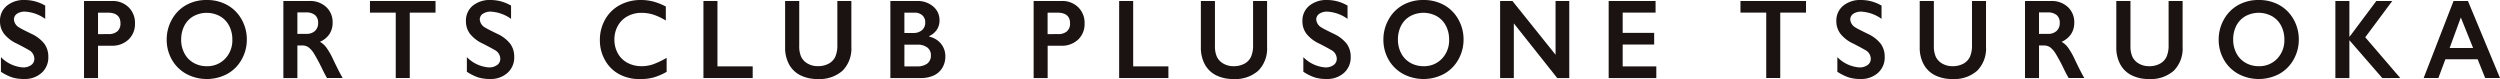
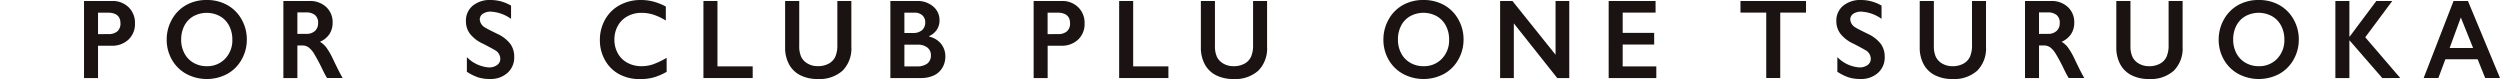
<svg xmlns="http://www.w3.org/2000/svg" width="267.64" height="8.46" viewBox="0 0 267.64 8.46">
  <defs>
    <clipPath id="clip-path">
      <rect id="長方形_937" data-name="長方形 937" width="267.64" height="8.46" fill="none" />
    </clipPath>
  </defs>
  <g id="グループ_2876" data-name="グループ 2876" clip-path="url(#clip-path)">
-     <path id="パス_7017" data-name="パス 7017" d="M2.654,0A4.347,4.347,0,0,1,4.84.6V2.019A4.114,4.114,0,0,0,2.7,1.246a1.476,1.476,0,0,0-.888.233.733.733,0,0,0-.32.623,1.085,1.085,0,0,0,.6.862c.11.079.54.3,1.285.661A3.725,3.725,0,0,1,4.751,4.688a2.331,2.331,0,0,1,.423,1.4,2.2,2.2,0,0,1-.721,1.715,2.672,2.672,0,0,1-1.866.652A4.157,4.157,0,0,1,1.3,8.286a5.393,5.393,0,0,1-1.2-.6V6.117a3.67,3.67,0,0,0,2.348,1.1,1.446,1.446,0,0,0,.89-.254.8.8,0,0,0,.34-.672,1.069,1.069,0,0,0-.59-.934q-.49-.284-1.263-.679A3.759,3.759,0,0,1,.453,3.643,2.19,2.19,0,0,1,0,2.274,2.058,2.058,0,0,1,.729.617,2.88,2.88,0,0,1,2.654,0" transform="translate(0 0)" fill="#1a1311" />
    <path id="パス_7018" data-name="パス 7018" d="M13.937.129A2.419,2.419,0,0,1,15.709.8a2.314,2.314,0,0,1,.682,1.727A2.291,2.291,0,0,1,15.7,4.257a2.521,2.521,0,0,1-1.819.661H12.435v3.46h-1.5V.129Zm-.373,3.543A1.384,1.384,0,0,0,14.5,3.38a1.083,1.083,0,0,0,.336-.865q0-1.139-1.379-1.139H12.435v2.3Z" transform="translate(-1.94 -0.023)" fill="#1a1311" />
    <path id="パス_7019" data-name="パス 7019" d="M25.986,0a4.447,4.447,0,0,1,2.173.528A3.933,3.933,0,0,1,29.7,2.052a4.3,4.3,0,0,1,.573,2.181,4.284,4.284,0,0,1-.559,2.145,3.949,3.949,0,0,1-1.536,1.536,4.66,4.66,0,0,1-4.395-.009,3.971,3.971,0,0,1-1.538-1.527,4.274,4.274,0,0,1-.55-2.145,4.348,4.348,0,0,1,.55-2.132A3.95,3.95,0,0,1,23.761.552,4.413,4.413,0,0,1,25.986,0M23.243,4.234a3.079,3.079,0,0,0,.35,1.476,2.5,2.5,0,0,0,.976,1.015,2.786,2.786,0,0,0,1.416.361,2.616,2.616,0,0,0,1.967-.8,2.832,2.832,0,0,0,.771-2.055,3.115,3.115,0,0,0-.348-1.479A2.475,2.475,0,0,0,27.4,1.737a2.969,2.969,0,0,0-2.843,0,2.456,2.456,0,0,0-.971,1.016,3.165,3.165,0,0,0-.339,1.479" transform="translate(-3.849 0)" fill="#1a1311" />
    <path id="パス_7020" data-name="パス 7020" d="M39.677.129a2.51,2.51,0,0,1,1.786.643,2.185,2.185,0,0,1,.69,1.677,2.188,2.188,0,0,1-.342,1.225,2.29,2.29,0,0,1-1.016.823,2.288,2.288,0,0,1,.662.578,7.448,7.448,0,0,1,.718,1.235q.712,1.5,1.056,2.066H41.557q-.172-.271-.467-.868a19.125,19.125,0,0,0-.946-1.774,2.353,2.353,0,0,0-.578-.65,1.1,1.1,0,0,0-.64-.191H38.38V8.377h-1.5V.129Zm-.339,3.519a1.306,1.306,0,0,0,.926-.313,1.114,1.114,0,0,0,.336-.856,1.043,1.043,0,0,0-.334-.846,1.436,1.436,0,0,0-.951-.28H38.38v2.3Z" transform="translate(-6.544 -0.023)" fill="#1a1311" />
-     <path id="パス_7021" data-name="パス 7021" d="M55.17.129V1.375H52.411v7h-1.5v-7H48.15V.129Z" transform="translate(-8.544 -0.023)" fill="#1a1311" />
    <path id="パス_7022" data-name="パス 7022" d="M63.285,0a4.347,4.347,0,0,1,2.186.6V2.019a4.114,4.114,0,0,0-2.141-.772,1.476,1.476,0,0,0-.888.233.733.733,0,0,0-.32.623,1.085,1.085,0,0,0,.6.862c.11.079.54.3,1.285.661a3.725,3.725,0,0,1,1.379,1.063,2.331,2.331,0,0,1,.423,1.4,2.2,2.2,0,0,1-.721,1.715,2.672,2.672,0,0,1-1.866.652,4.157,4.157,0,0,1-1.282-.174,5.393,5.393,0,0,1-1.2-.6V6.117a3.67,3.67,0,0,0,2.348,1.1,1.446,1.446,0,0,0,.89-.254.8.8,0,0,0,.34-.672,1.069,1.069,0,0,0-.59-.934q-.49-.284-1.263-.679a3.759,3.759,0,0,1-1.371-1.033,2.19,2.19,0,0,1-.453-1.37A2.058,2.058,0,0,1,61.36.617,2.88,2.88,0,0,1,63.285,0" transform="translate(-10.759 0)" fill="#1a1311" />
    <path id="パス_7023" data-name="パス 7023" d="M82.472,0a5.308,5.308,0,0,1,1.3.159A6.29,6.29,0,0,1,85.136.7V2.2A6.277,6.277,0,0,0,83.81,1.57a4.151,4.151,0,0,0-1.272-.195,3.081,3.081,0,0,0-1.5.363A2.583,2.583,0,0,0,80,2.763a2.956,2.956,0,0,0-.369,1.47A2.976,2.976,0,0,0,80,5.715a2.53,2.53,0,0,0,1.035,1.013,3.129,3.129,0,0,0,1.5.357,3.806,3.806,0,0,0,1.221-.195,8.515,8.515,0,0,0,1.467-.7v1.5a6.543,6.543,0,0,1-1.391.6,5.516,5.516,0,0,1-1.48.177,4.569,4.569,0,0,1-2.2-.519,3.77,3.77,0,0,1-1.522-1.5,4.264,4.264,0,0,1-.554-2.14,4.408,4.408,0,0,1,.57-2.237A3.92,3.92,0,0,1,80.222.537,4.67,4.67,0,0,1,82.472,0" transform="translate(-13.855 0)" fill="#1a1311" />
    <path id="パス_7024" data-name="パス 7024" d="M93.053.129v7h3.772V8.377H91.552V.129Z" transform="translate(-16.245 -0.023)" fill="#1a1311" />
    <path id="パス_7025" data-name="パス 7025" d="M103.695.129v4.8A2.76,2.76,0,0,0,103.9,6.1a1.69,1.69,0,0,0,.681.721,2.11,2.11,0,0,0,1.1.283,2.368,2.368,0,0,0,1.171-.269,1.634,1.634,0,0,0,.7-.731,3.018,3.018,0,0,0,.223-1.285V.129h1.5v4.9a3.367,3.367,0,0,1-.939,2.559,3.708,3.708,0,0,1-2.659.894,4.046,4.046,0,0,1-1.872-.407A2.79,2.79,0,0,1,102.6,6.9a3.736,3.736,0,0,1-.417-1.81V.129Z" transform="translate(-18.132 -0.023)" fill="#1a1311" />
    <path id="パス_7026" data-name="パス 7026" d="M118.729.129A2.547,2.547,0,0,1,120.47.72a1.882,1.882,0,0,1,.673,1.476,1.786,1.786,0,0,1-.281,1,1.924,1.924,0,0,1-.814.684V3.95a2.2,2.2,0,0,1,1.265.77,2.113,2.113,0,0,1,.454,1.349,2.3,2.3,0,0,1-.331,1.225,2.071,2.071,0,0,1-.919.813,3.277,3.277,0,0,1-1.382.271h-3.254V.129Zm-.4,3.424a1.381,1.381,0,0,0,.94-.3,1.056,1.056,0,0,0,.345-.838.962.962,0,0,0-.318-.758,1.212,1.212,0,0,0-.835-.28h-1.079V3.553Zm.35,3.578a1.85,1.85,0,0,0,1.152-.3,1.067,1.067,0,0,0,.389-.895,1,1,0,0,0-.387-.83,1.632,1.632,0,0,0-1.036-.3h-1.414V7.131Z" transform="translate(-20.562 -0.023)" fill="#1a1311" />
    <path id="パス_7027" data-name="パス 7027" d="M137.524.129A2.419,2.419,0,0,1,139.3.8a2.314,2.314,0,0,1,.682,1.727,2.291,2.291,0,0,1-.689,1.731,2.521,2.521,0,0,1-1.819.661h-1.447v3.46h-1.5V.129Zm-.373,3.543a1.384,1.384,0,0,0,.938-.292,1.083,1.083,0,0,0,.336-.865q0-1.139-1.379-1.139h-1.024v2.3Z" transform="translate(-23.87 -0.023)" fill="#1a1311" />
    <path id="パス_7028" data-name="パス 7028" d="M147.159.129v7h3.772V8.377h-5.273V.129Z" transform="translate(-25.846 -0.023)" fill="#1a1311" />
    <path id="パス_7029" data-name="パス 7029" d="M157.8.129v4.8a2.759,2.759,0,0,0,.209,1.175,1.69,1.69,0,0,0,.681.721,2.11,2.11,0,0,0,1.1.283,2.362,2.362,0,0,0,1.17-.269,1.636,1.636,0,0,0,.7-.731,3.032,3.032,0,0,0,.222-1.285V.129h1.5v4.9a3.364,3.364,0,0,1-.939,2.559,3.706,3.706,0,0,1-2.659.894,4.046,4.046,0,0,1-1.872-.407A2.79,2.79,0,0,1,156.71,6.9a3.736,3.736,0,0,1-.418-1.81V.129Z" transform="translate(-27.733 -0.023)" fill="#1a1311" />
-     <path id="パス_7030" data-name="パス 7030" d="M172.152,0a4.347,4.347,0,0,1,2.186.6V2.019a4.114,4.114,0,0,0-2.141-.772,1.476,1.476,0,0,0-.888.233.733.733,0,0,0-.32.623,1.085,1.085,0,0,0,.6.862c.11.079.54.3,1.285.661a3.726,3.726,0,0,1,1.379,1.063,2.331,2.331,0,0,1,.423,1.4,2.2,2.2,0,0,1-.721,1.715,2.672,2.672,0,0,1-1.866.652,4.157,4.157,0,0,1-1.282-.174,5.393,5.393,0,0,1-1.2-.6V6.117a3.67,3.67,0,0,0,2.348,1.1,1.446,1.446,0,0,0,.89-.254.8.8,0,0,0,.34-.672,1.069,1.069,0,0,0-.59-.934q-.49-.284-1.263-.679a3.759,3.759,0,0,1-1.371-1.033,2.19,2.19,0,0,1-.453-1.37,2.058,2.058,0,0,1,.729-1.657A2.88,2.88,0,0,1,172.152,0" transform="translate(-30.076 0)" fill="#1a1311" />
    <path id="パス_7031" data-name="パス 7031" d="M184.348,0a4.447,4.447,0,0,1,2.173.528,3.933,3.933,0,0,1,1.538,1.523,4.3,4.3,0,0,1,.572,2.181,4.284,4.284,0,0,1-.559,2.145,3.949,3.949,0,0,1-1.536,1.536,4.66,4.66,0,0,1-4.395-.009A3.971,3.971,0,0,1,180.6,6.379a4.274,4.274,0,0,1-.55-2.145A4.348,4.348,0,0,1,180.6,2.1a3.95,3.95,0,0,1,1.519-1.55A4.413,4.413,0,0,1,184.348,0m-2.742,4.233a3.079,3.079,0,0,0,.35,1.476,2.5,2.5,0,0,0,.976,1.015,2.786,2.786,0,0,0,1.416.361,2.616,2.616,0,0,0,1.967-.8,2.832,2.832,0,0,0,.771-2.055,3.115,3.115,0,0,0-.348-1.479,2.475,2.475,0,0,0-.979-1.018,2.969,2.969,0,0,0-2.843,0,2.456,2.456,0,0,0-.971,1.016,3.165,3.165,0,0,0-.339,1.479" transform="translate(-31.949 0)" fill="#1a1311" />
    <path id="パス_7032" data-name="パス 7032" d="M196.559.129l4.617,5.756V.129h1.468V8.377h-1.29l-4.645-5.851V8.377H195.24V.129Z" transform="translate(-34.644 -0.023)" fill="#1a1311" />
    <path id="パス_7033" data-name="パス 7033" d="M214.39.129V1.375h-3.521V3.541h3.371V4.787h-3.371V7.131h3.6V8.377h-5.1V.129Z" transform="translate(-37.151 -0.023)" fill="#1a1311" />
    <path id="パス_7034" data-name="パス 7034" d="M233.539.129V1.375H230.78v7h-1.5v-7h-2.759V.129Z" transform="translate(-40.194 -0.023)" fill="#1a1311" />
    <path id="パス_7035" data-name="パス 7035" d="M241.654,0a4.347,4.347,0,0,1,2.186.6V2.019a4.114,4.114,0,0,0-2.141-.772,1.476,1.476,0,0,0-.888.233.733.733,0,0,0-.32.623,1.085,1.085,0,0,0,.6.862q.165.118,1.285.661a3.726,3.726,0,0,1,1.379,1.063,2.331,2.331,0,0,1,.423,1.4,2.2,2.2,0,0,1-.721,1.715,2.672,2.672,0,0,1-1.866.652,4.157,4.157,0,0,1-1.282-.174,5.393,5.393,0,0,1-1.2-.6V6.117a3.67,3.67,0,0,0,2.348,1.1,1.446,1.446,0,0,0,.89-.254.8.8,0,0,0,.34-.672,1.069,1.069,0,0,0-.59-.934q-.49-.284-1.263-.679a3.759,3.759,0,0,1-1.371-1.033A2.19,2.19,0,0,1,239,2.274a2.058,2.058,0,0,1,.729-1.657A2.88,2.88,0,0,1,241.654,0" transform="translate(-42.409 0)" fill="#1a1311" />
    <path id="パス_7036" data-name="パス 7036" d="M251.367.129v4.8a2.758,2.758,0,0,0,.209,1.175,1.69,1.69,0,0,0,.681.721,2.11,2.11,0,0,0,1.1.283,2.368,2.368,0,0,0,1.171-.269,1.634,1.634,0,0,0,.7-.731,3.018,3.018,0,0,0,.223-1.285V.129h1.5v4.9a3.365,3.365,0,0,1-.94,2.559,3.7,3.7,0,0,1-2.658.894,4.046,4.046,0,0,1-1.872-.407,2.79,2.79,0,0,1-1.21-1.178,3.736,3.736,0,0,1-.418-1.81V.129Z" transform="translate(-44.336 -0.023)" fill="#1a1311" />
    <path id="パス_7037" data-name="パス 7037" d="M266.351.129a2.509,2.509,0,0,1,1.786.643,2.185,2.185,0,0,1,.691,1.677,2.182,2.182,0,0,1-.343,1.225,2.292,2.292,0,0,1-1.015.823,2.284,2.284,0,0,1,.661.578,7.389,7.389,0,0,1,.718,1.235q.712,1.5,1.056,2.066h-1.673c-.114-.181-.271-.47-.468-.868a18.714,18.714,0,0,0-.946-1.774,2.341,2.341,0,0,0-.578-.65,1.1,1.1,0,0,0-.639-.191h-.545V8.377h-1.5V.129Zm-.338,3.519a1.3,1.3,0,0,0,.925-.313,1.114,1.114,0,0,0,.336-.856,1.045,1.045,0,0,0-.333-.846,1.438,1.438,0,0,0-.951-.28h-.935v2.3Z" transform="translate(-46.766 -0.023)" fill="#1a1311" />
    <path id="パス_7038" data-name="パス 7038" d="M276.954.129v4.8a2.759,2.759,0,0,0,.209,1.175,1.69,1.69,0,0,0,.681.721,2.11,2.11,0,0,0,1.1.283,2.368,2.368,0,0,0,1.171-.269,1.634,1.634,0,0,0,.7-.731,3.019,3.019,0,0,0,.223-1.285V.129h1.5v4.9a3.365,3.365,0,0,1-.94,2.559,3.7,3.7,0,0,1-2.659.894,4.046,4.046,0,0,1-1.872-.407,2.79,2.79,0,0,1-1.21-1.178,3.736,3.736,0,0,1-.418-1.81V.129Z" transform="translate(-48.876 -0.023)" fill="#1a1311" />
    <path id="パス_7039" data-name="パス 7039" d="M293.055,0a4.447,4.447,0,0,1,2.173.528,3.933,3.933,0,0,1,1.538,1.523,4.3,4.3,0,0,1,.573,2.181,4.285,4.285,0,0,1-.559,2.145,3.949,3.949,0,0,1-1.536,1.536,4.66,4.66,0,0,1-4.395-.009,3.971,3.971,0,0,1-1.538-1.527,4.274,4.274,0,0,1-.55-2.145,4.348,4.348,0,0,1,.55-2.132A3.95,3.95,0,0,1,290.83.552,4.413,4.413,0,0,1,293.055,0m-2.742,4.233a3.079,3.079,0,0,0,.35,1.476,2.5,2.5,0,0,0,.976,1.015,2.786,2.786,0,0,0,1.416.361,2.616,2.616,0,0,0,1.967-.8,2.832,2.832,0,0,0,.771-2.055,3.114,3.114,0,0,0-.348-1.479,2.475,2.475,0,0,0-.979-1.018,2.969,2.969,0,0,0-2.843,0,2.456,2.456,0,0,0-.971,1.016,3.165,3.165,0,0,0-.339,1.479" transform="translate(-51.238 0)" fill="#1a1311" />
    <path id="パス_7040" data-name="パス 7040" d="M305.449.129V3.937h.034L308.331.129h1.708l-2.893,3.885,3.75,4.363H308.97l-3.521-4.049V8.377h-1.5V.129Z" transform="translate(-53.933 -0.023)" fill="#1a1311" />
    <path id="パス_7041" data-name="パス 7041" d="M320.181.129l3.432,8.248h-1.586l-.806-2.007h-3.456l-.751,2.007h-1.574l3.2-8.248Zm-1.958,5.03h2.509l-1.313-3.265Z" transform="translate(-55.973 -0.023)" fill="#1a1311" />
  </g>
</svg>